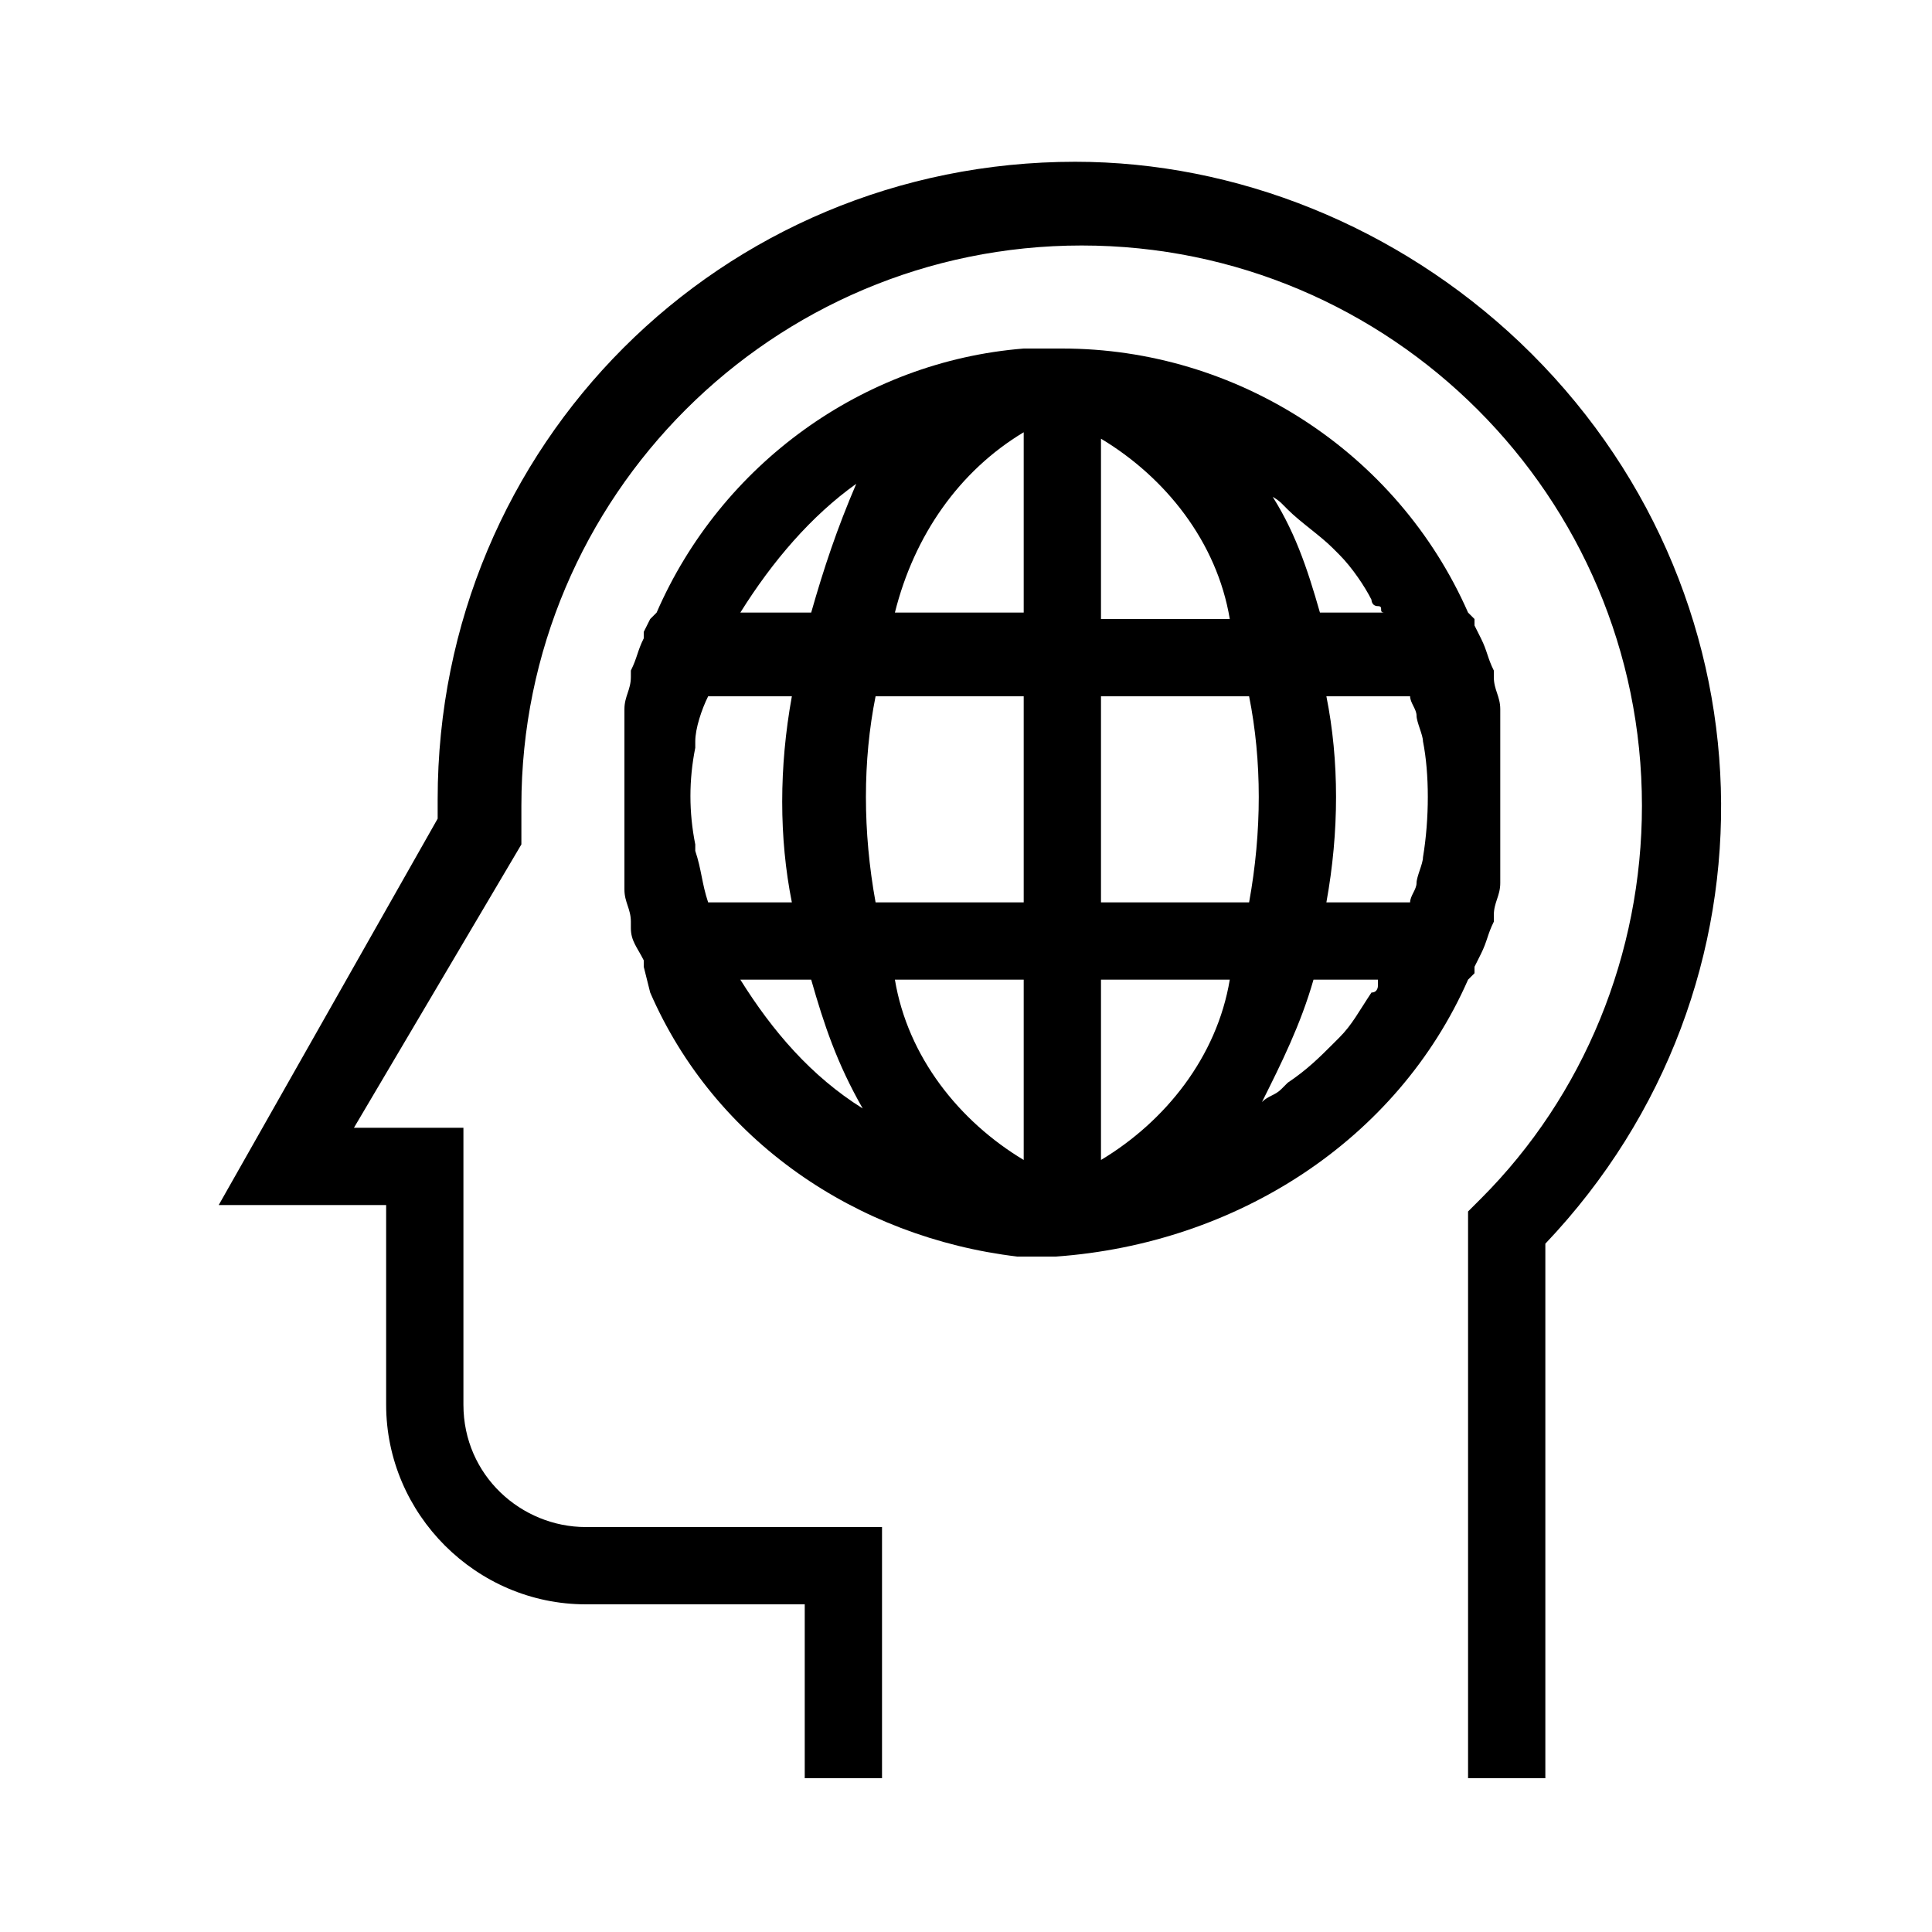
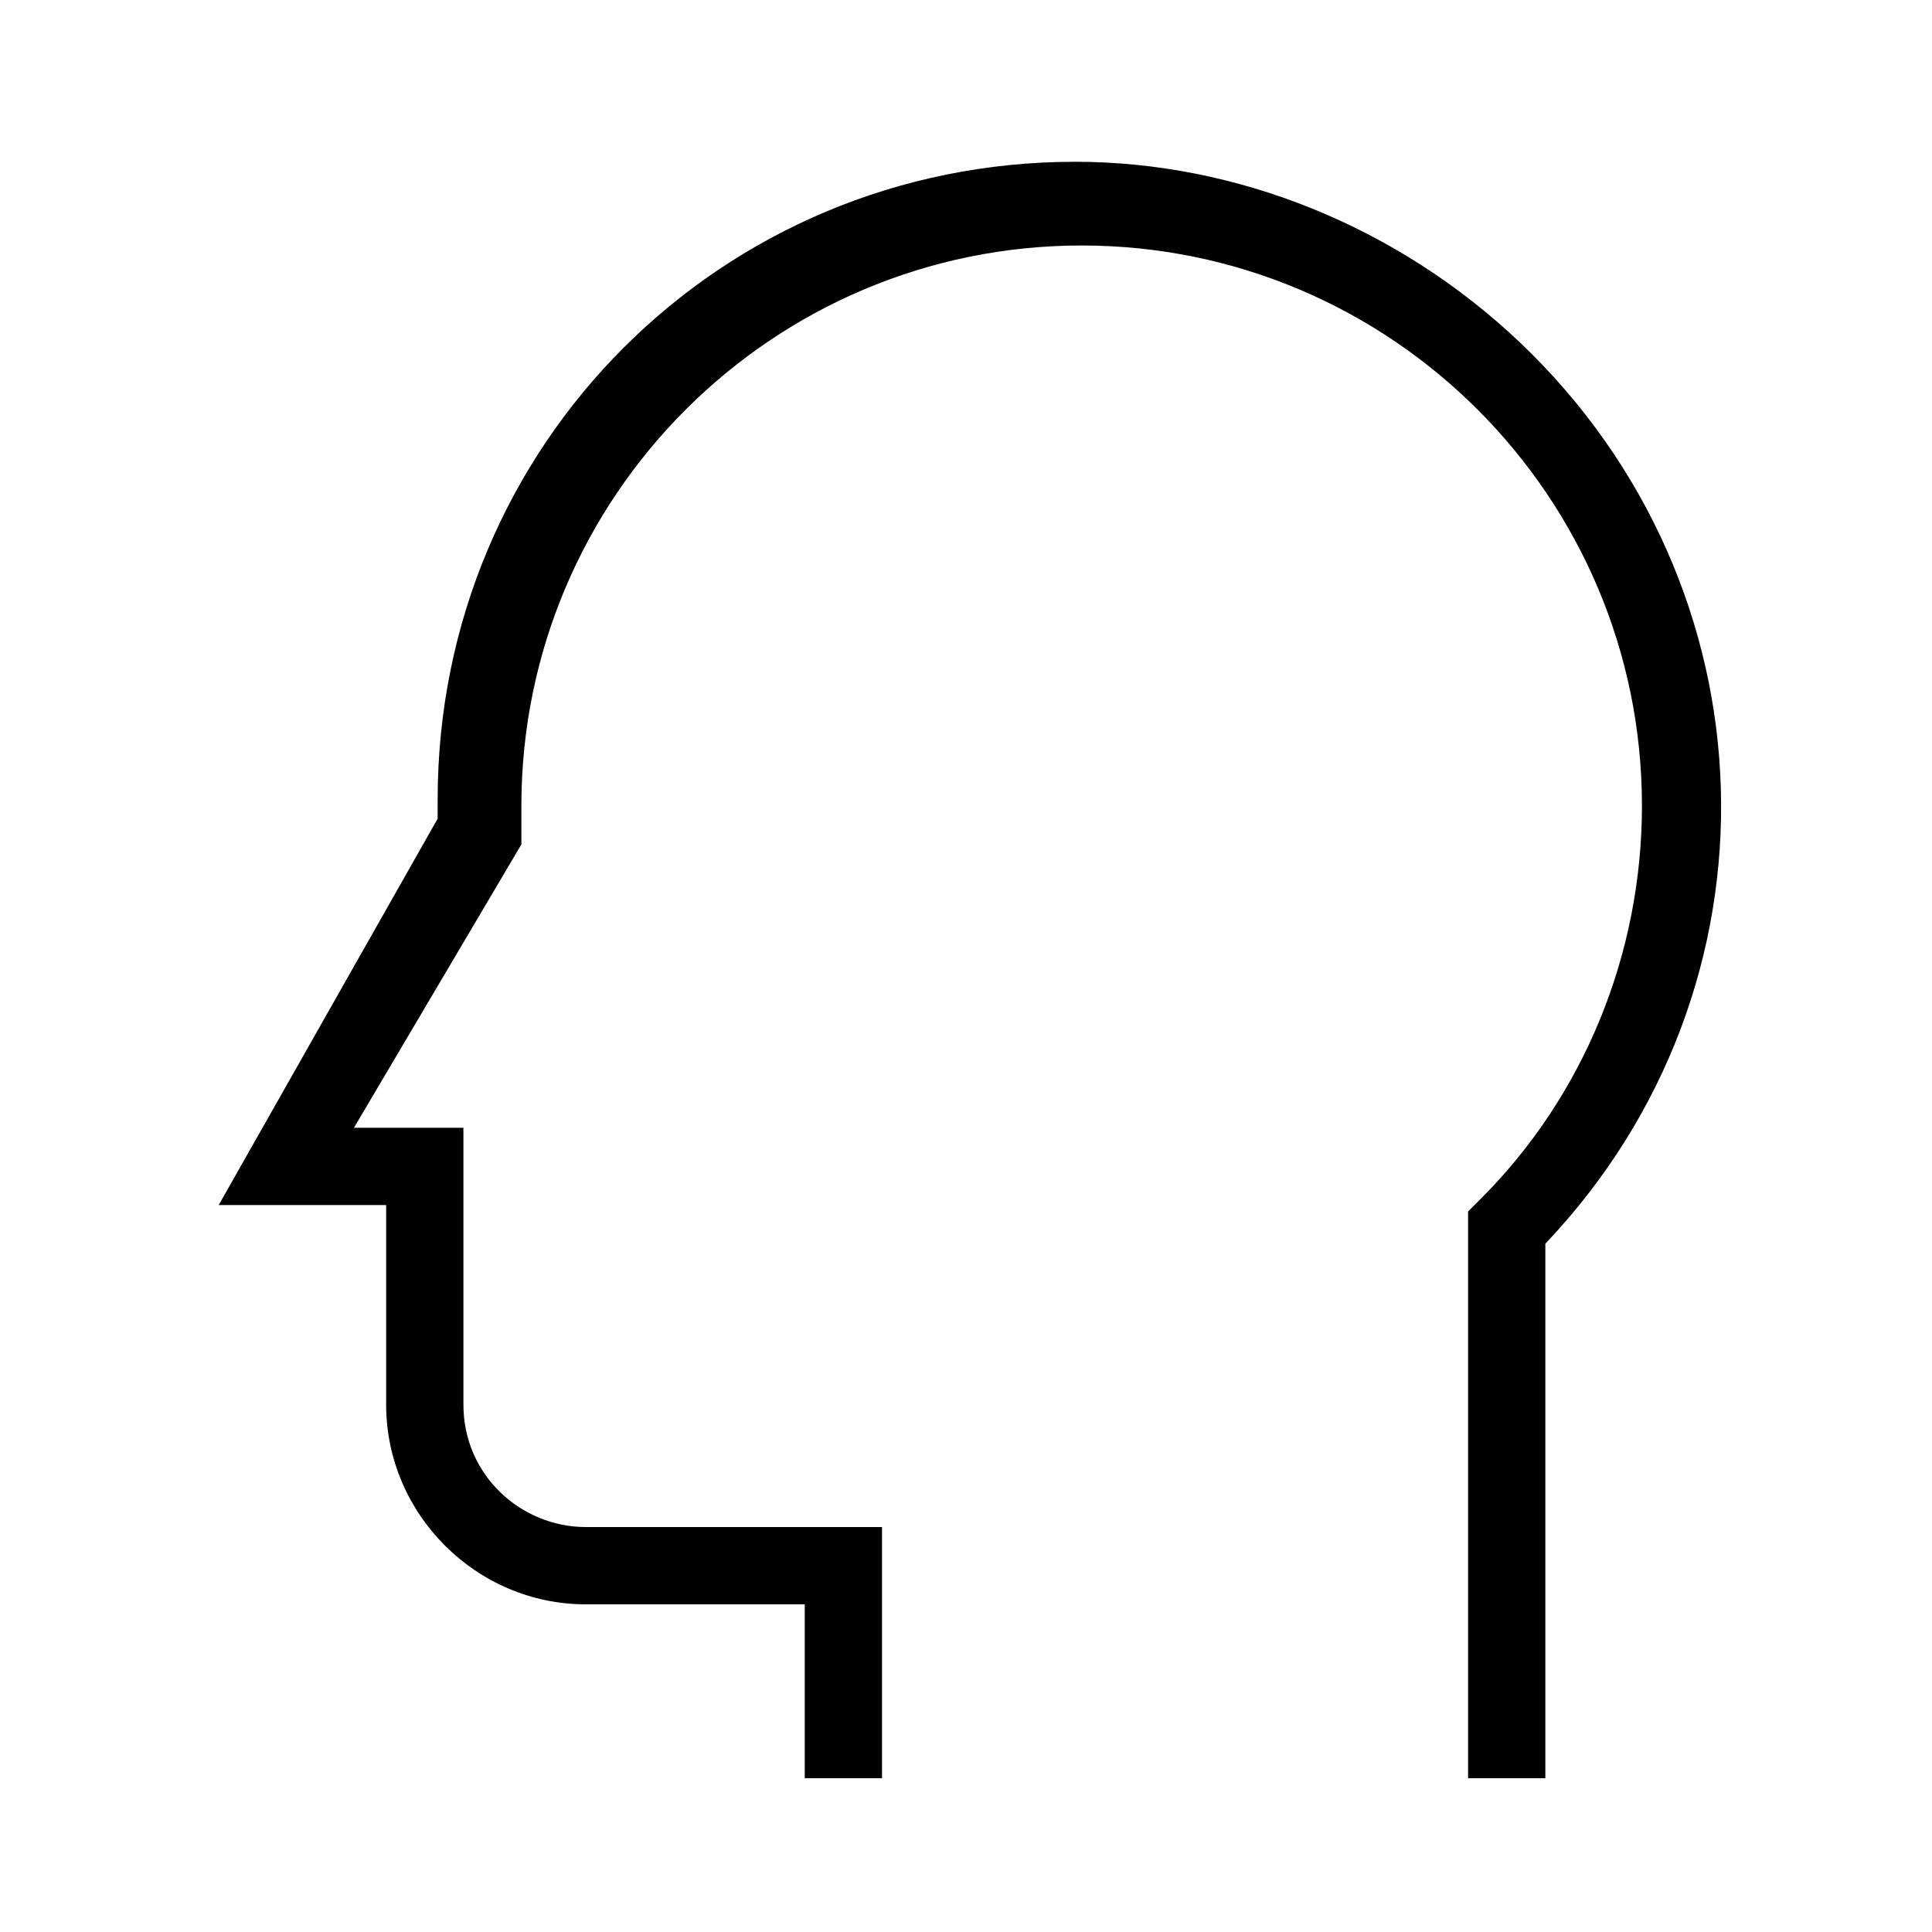
<svg xmlns="http://www.w3.org/2000/svg" version="1.1" id="Layer_1" x="0px" y="0px" viewBox="0 0 30 30" style="enable-background:new 0 0 30 30;" xml:space="preserve">
  <g id="Group_1783" transform="translate(-293.604 -331.688)">
    <g id="Group_1782">
      <path id="Path_1524" d="M310.3,334.2c-5.5,0-9.9,4.4-9.9,9.9c0,0.1,0,0.2,0,0.3l-3.4,6h2.6v3.1c0,1.7,1.4,3.1,3.1,3.1h3.4v2.7h1.2    v-3.9h-4.6c-1,0-1.9-0.8-1.9-1.9v-4.3h-1.7l2.6-4.4l0-0.2c0-0.1,0-0.3,0-0.4c0-4.8,3.9-8.7,8.7-8.7c4.8,0,8.7,3.9,8.7,8.7    c0,2.3-0.9,4.5-2.5,6.1l-0.2,0.2v8.8h1.2v-8.3c3.8-4,3.6-10.2-0.4-14C315.3,335.2,312.8,334.2,310.3,334.2L310.3,334.2z" />
-       <path id="Path_1525" d="M316.4,346.9l0.1-0.1c0,0,0-0.1,0-0.1l0.1-0.2c0,0,0,0,0,0c0.1-0.2,0.1-0.3,0.2-0.5c0,0,0-0.1,0-0.1    c0-0.2,0.1-0.3,0.1-0.5c0-0.1,0-0.2,0-0.3c0-0.1,0-0.2,0-0.4c0-0.4,0-0.9,0-1.3c0-0.1,0-0.2,0-0.4c0-0.1,0-0.2,0-0.3    c0-0.2-0.1-0.3-0.1-0.5c0,0,0-0.1,0-0.1c-0.1-0.2-0.1-0.3-0.2-0.5c0,0,0,0,0,0l-0.1-0.2c0,0,0,0,0-0.1l-0.1-0.1h0    c-1.1-2.5-3.6-4.1-6.3-4.1h-0.6v0c-2.5,0.2-4.7,1.8-5.7,4.1h0l-0.1,0.1l0,0l-0.1,0.2c0,0,0,0,0,0.1c-0.1,0.2-0.1,0.3-0.2,0.5    c0,0,0,0.1,0,0.1c0,0.2-0.1,0.3-0.1,0.5c0,0.1,0,0.2,0,0.3c0,0.1,0,0.2,0,0.4c0,0.2,0,0.4,0,0.7s0,0.4,0,0.7c0,0.1,0,0.2,0,0.4    c0,0.1,0,0.2,0,0.3c0,0.2,0.1,0.3,0.1,0.5c0,0,0,0.1,0,0.1c0,0.2,0.1,0.3,0.2,0.5c0,0,0,0.1,0,0.1l0.1,0.4h0    c1,2.3,3.2,3.8,5.7,4.1v0h0.6C312.8,351,315.3,349.4,316.4,346.9L316.4,346.9z M304.4,344.9c0,0,0-0.1,0-0.1c-0.1-0.5-0.1-1,0-1.5    c0,0,0-0.1,0-0.1c0-0.2,0.1-0.5,0.2-0.7h1.3c-0.2,1.1-0.2,2.2,0,3.2h-1.3C304.5,345.4,304.5,345.2,304.4,344.9L304.4,344.9z     M305.1,346.9h1.1c0.2,0.7,0.4,1.3,0.8,2C306.2,348.4,305.6,347.7,305.1,346.9z M306.2,341.2h-1.1c0.5-0.8,1.1-1.5,1.8-2    C306.6,339.9,306.4,340.5,306.2,341.2L306.2,341.2z M309.5,349.7c-1-0.6-1.8-1.6-2-2.8h2V349.7z M309.5,345.7h-2.3    c-0.2-1.1-0.2-2.2,0-3.2h2.3V345.7z M309.5,341.2h-2c0.3-1.2,1-2.2,2-2.8V341.2z M313.5,339.5l0.1,0.1c0.2,0.2,0.5,0.4,0.7,0.6    c0,0,0.1,0.1,0.1,0.1c0.2,0.2,0.4,0.5,0.5,0.7c0,0,0,0.1,0.1,0.1s0,0.1,0.1,0.1h-1c-0.2-0.7-0.4-1.3-0.8-1.9    C313.3,339.4,313.4,339.4,313.5,339.5L313.5,339.5z M310.7,338.5c1,0.6,1.8,1.6,2,2.8h-2L310.7,338.5z M310.7,349.7v-2.8h2    C312.5,348.1,311.7,349.1,310.7,349.7L310.7,349.7z M313,345.7h-2.3v-3.2h2.3C313.2,343.5,313.2,344.6,313,345.7L313,345.7z     M315,347c0,0,0,0.1-0.1,0.1c-0.2,0.3-0.3,0.5-0.5,0.7c0,0-0.1,0.1-0.1,0.1c-0.2,0.2-0.4,0.4-0.7,0.6c0,0-0.1,0.1-0.1,0.1    c-0.1,0.1-0.2,0.1-0.3,0.2c0.3-0.6,0.6-1.2,0.8-1.9h1C315,346.9,315,347,315,347z M315.7,345c0,0.1-0.1,0.3-0.1,0.4    c0,0.1-0.1,0.2-0.1,0.3h-1.3c0.2-1.1,0.2-2.2,0-3.2h1.3c0,0.1,0.1,0.2,0.1,0.3c0,0.1,0.1,0.3,0.1,0.4    C315.8,343.7,315.8,344.4,315.7,345L315.7,345z" />
    </g>
  </g>
</svg>